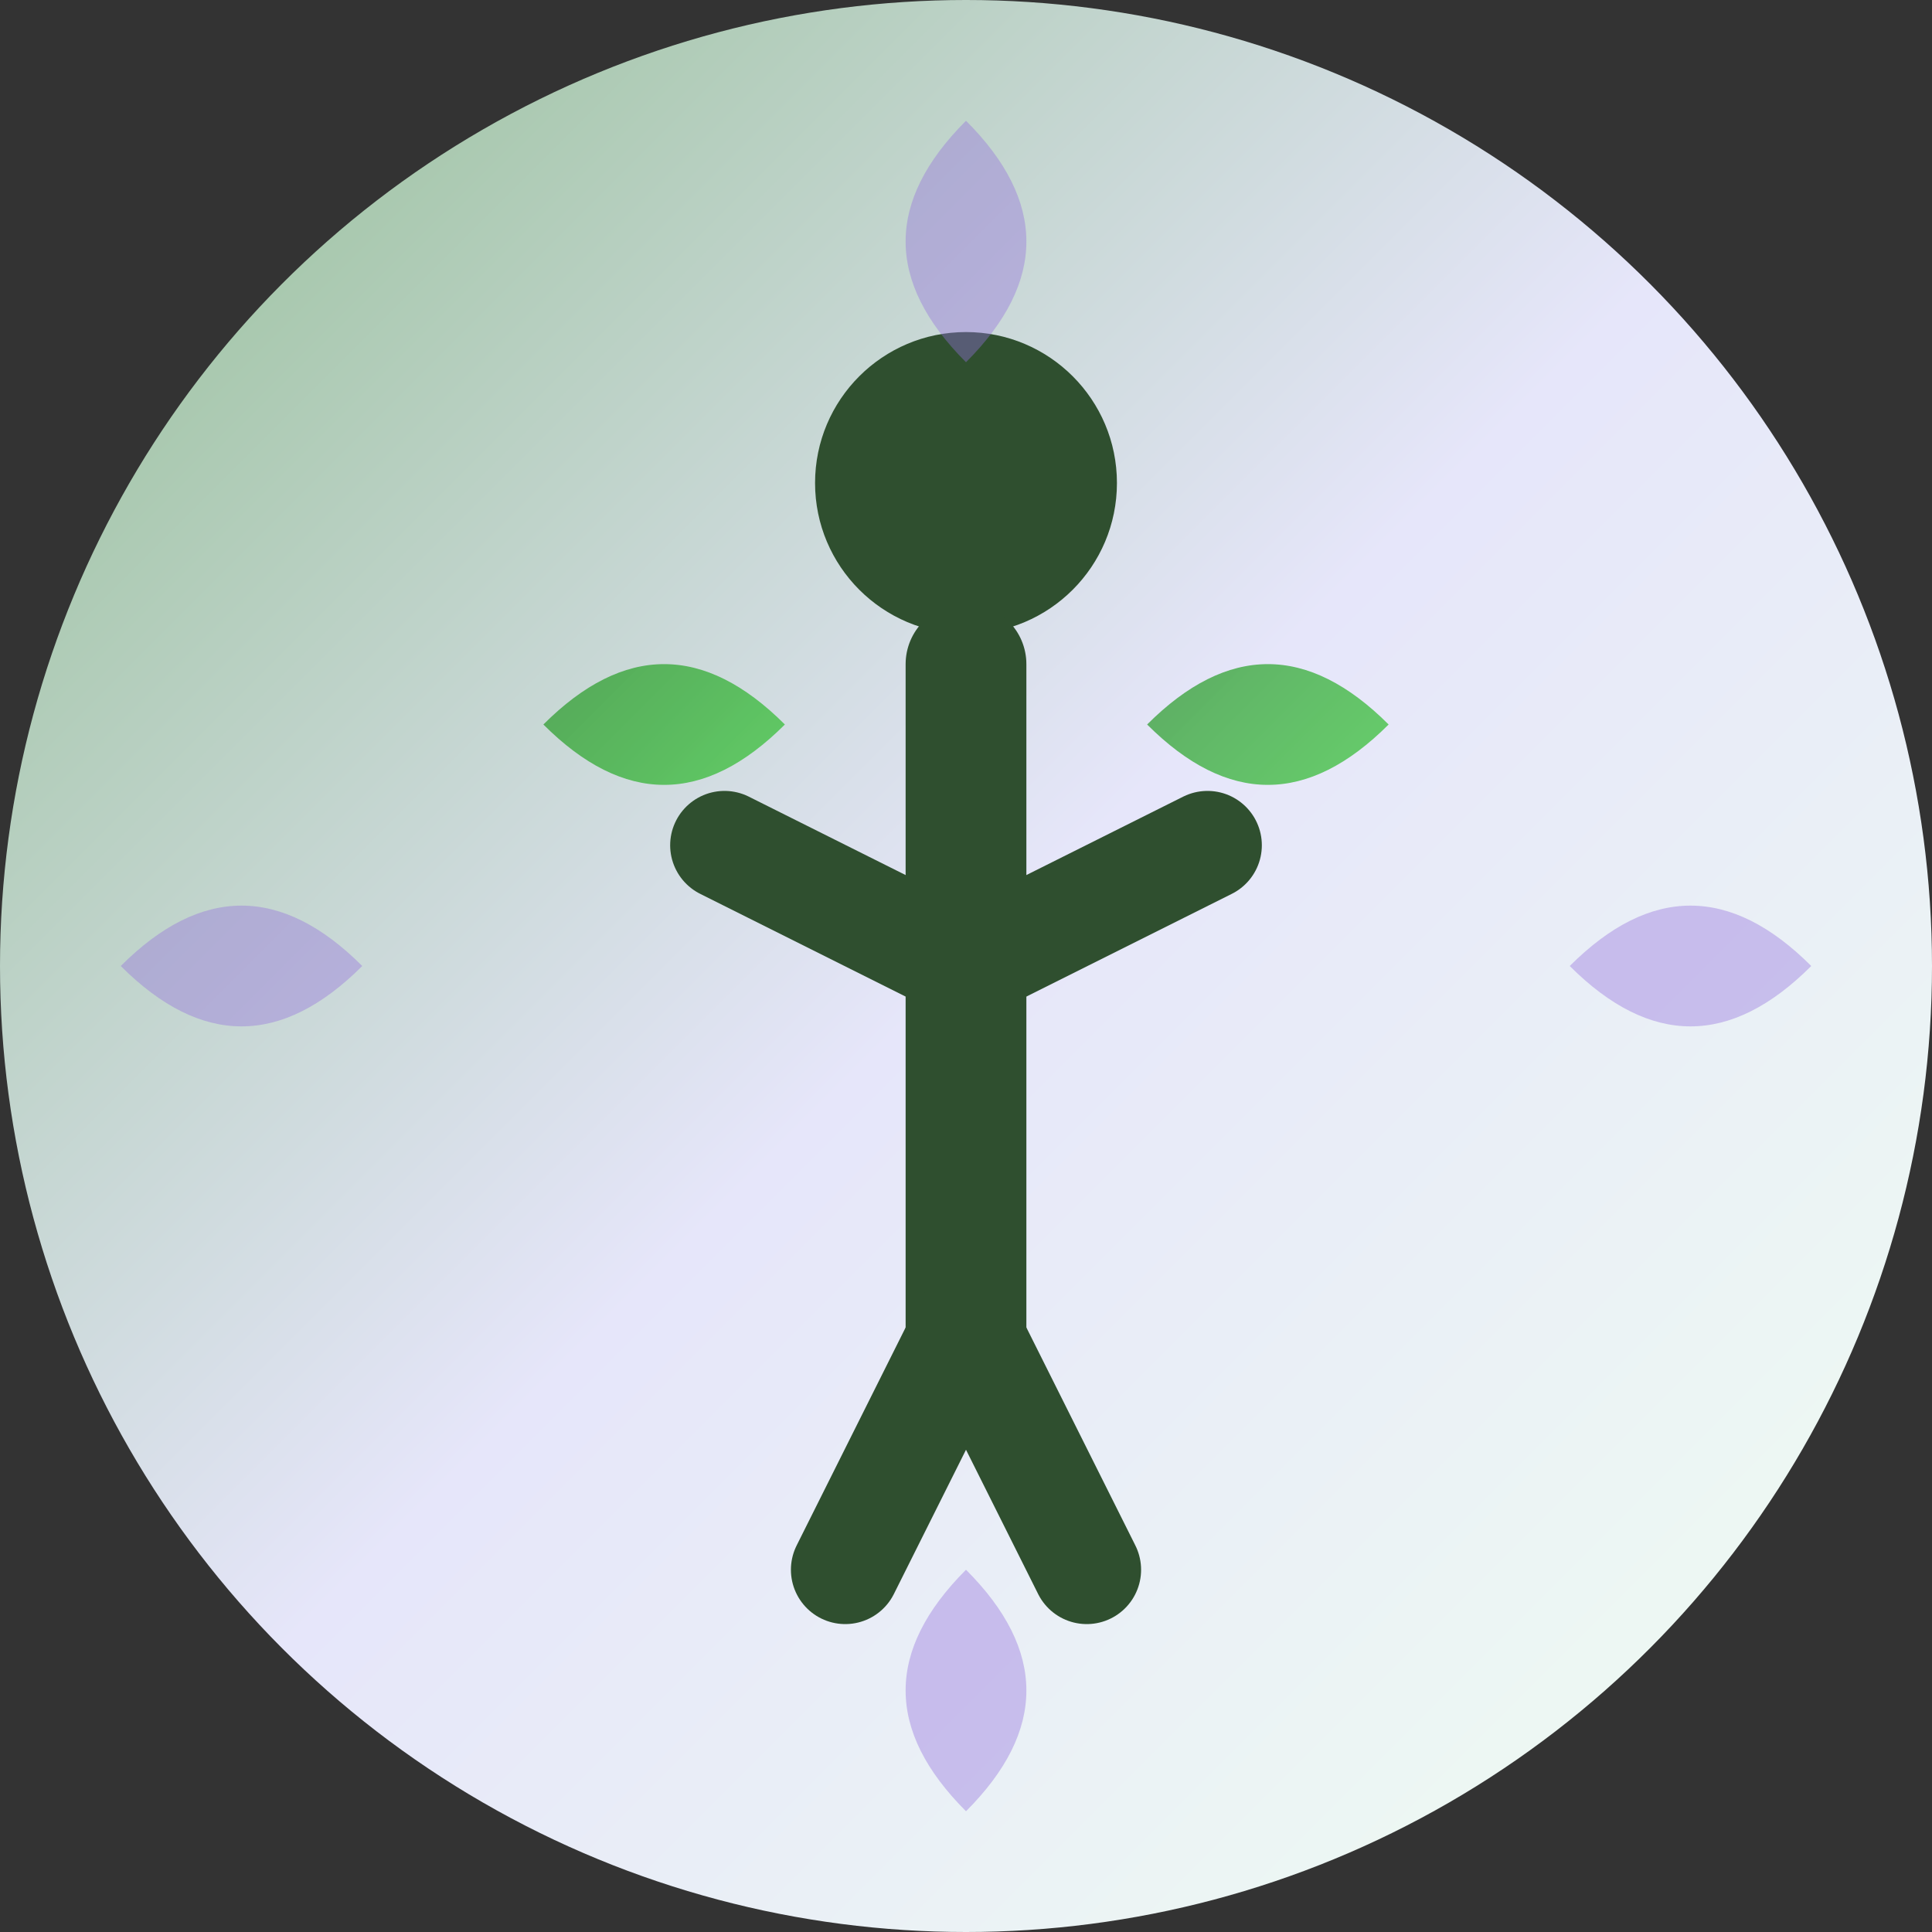
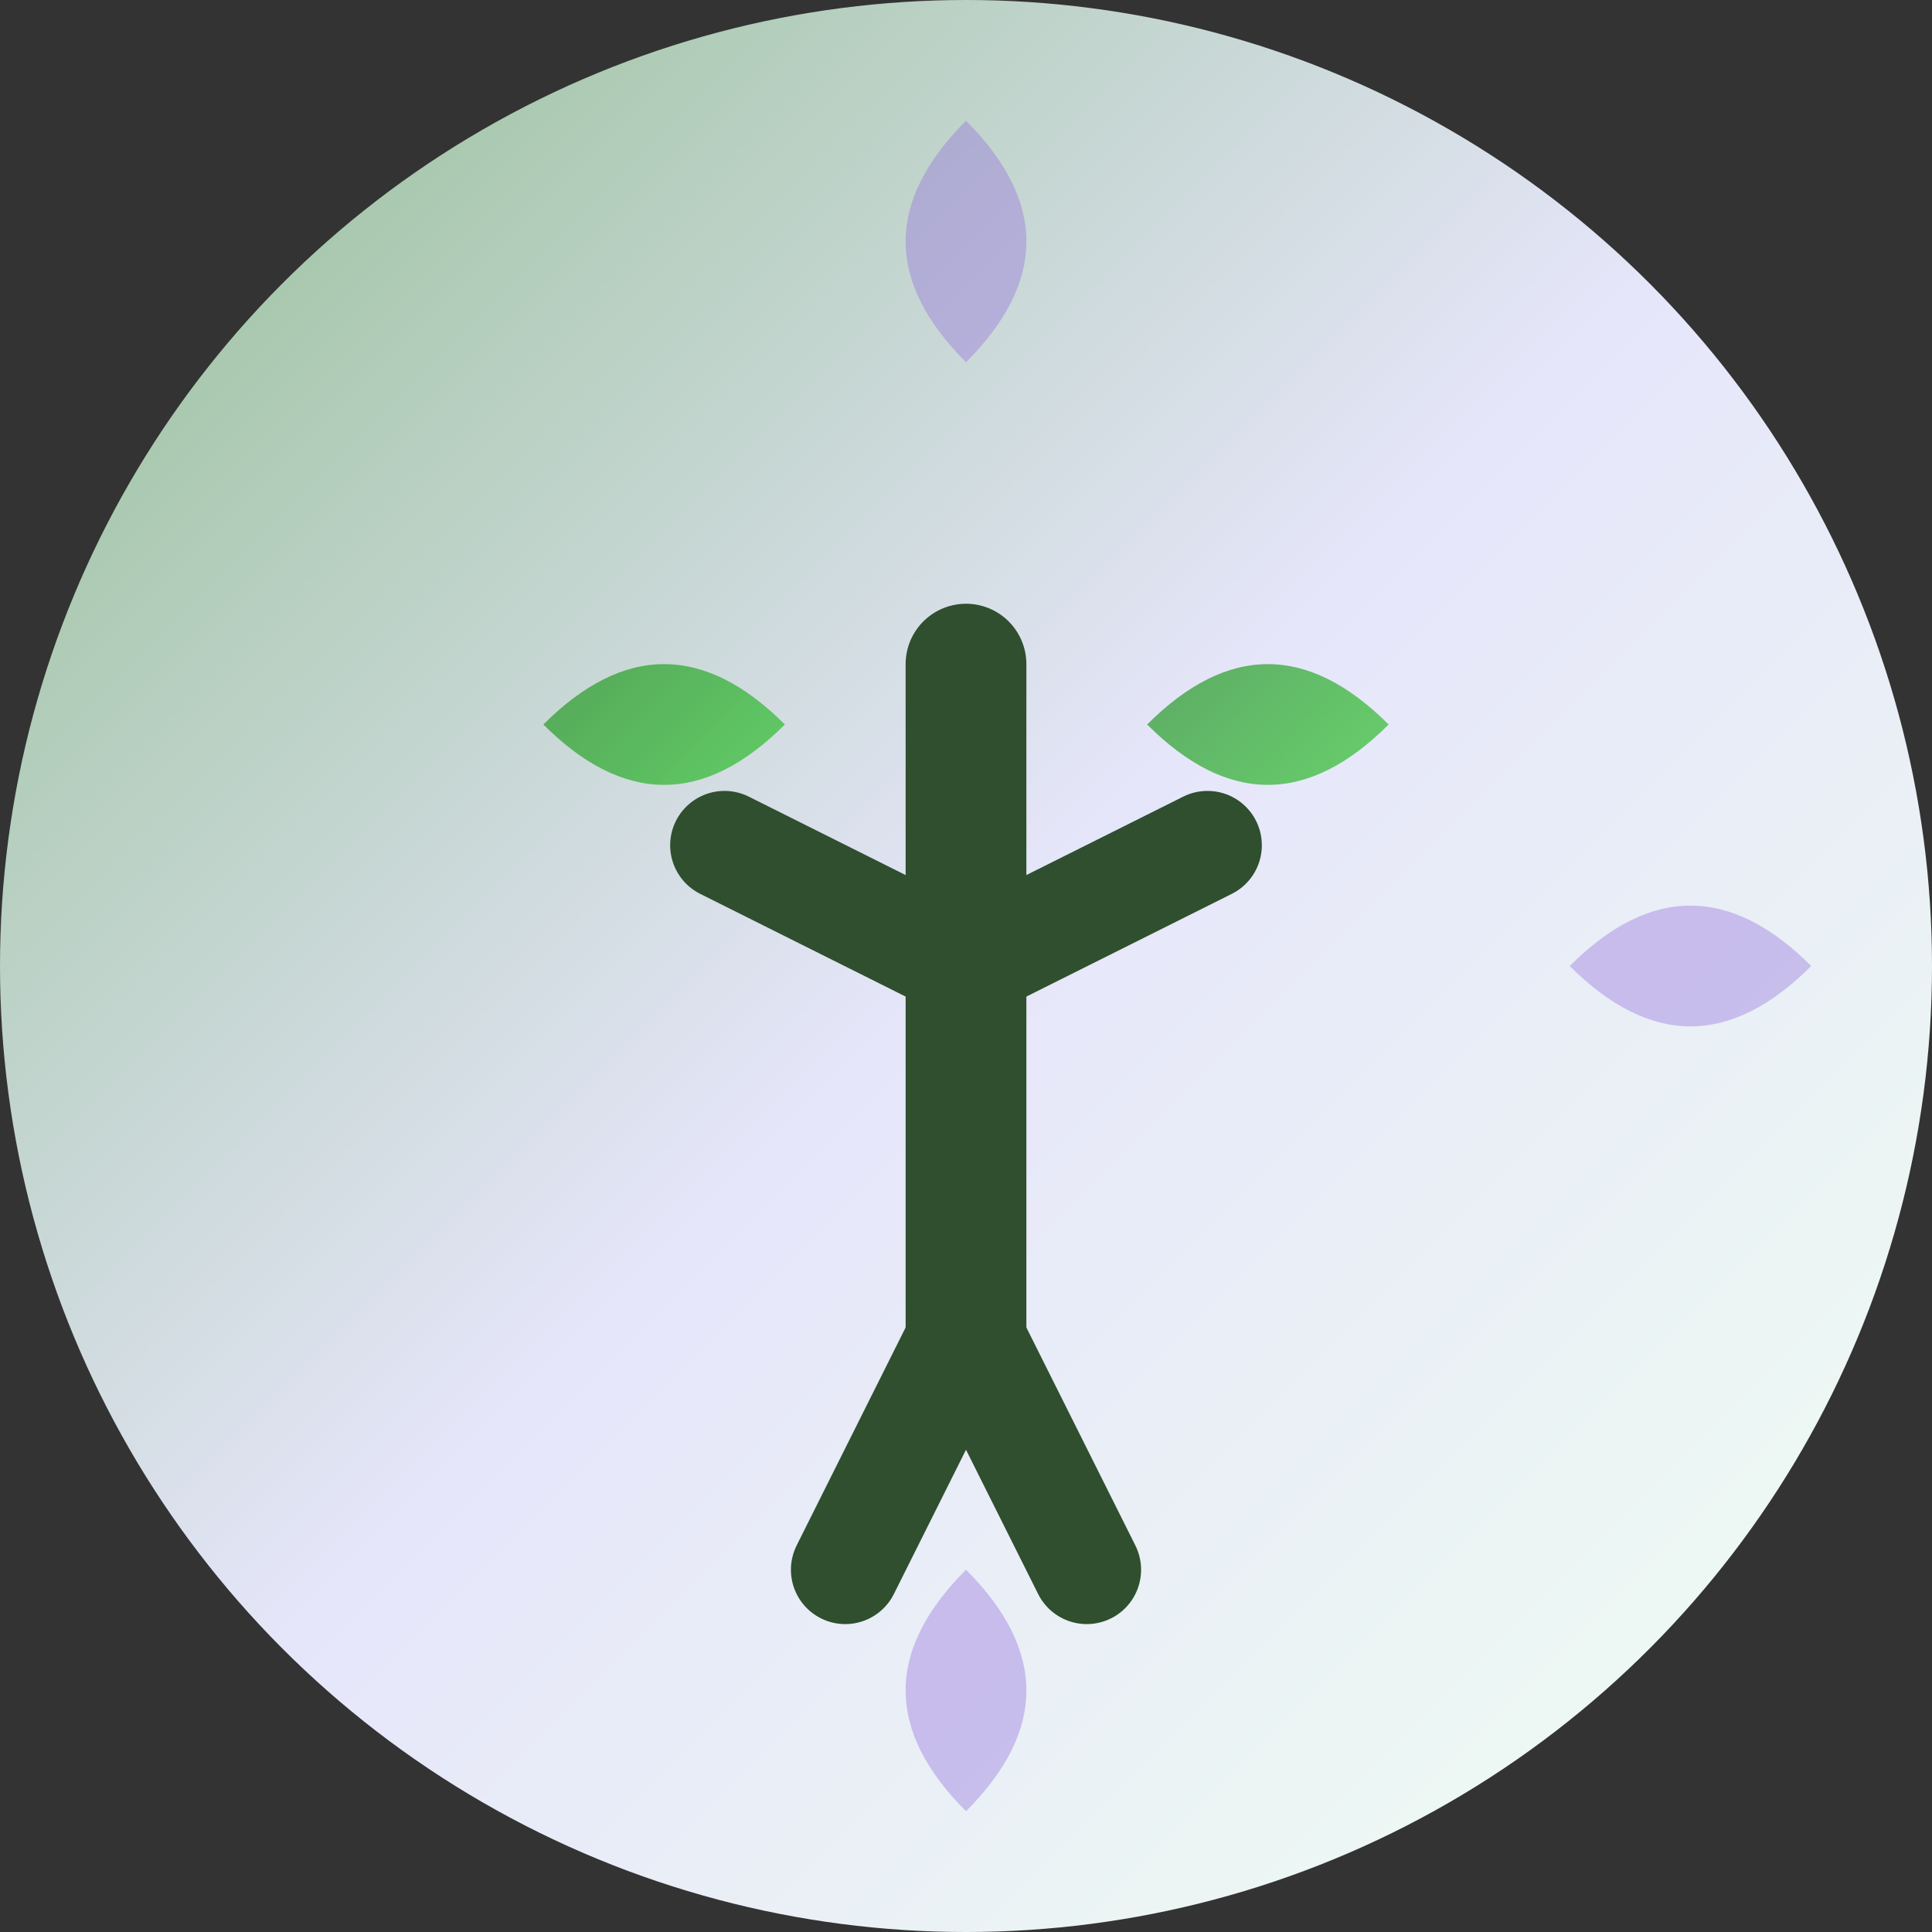
<svg xmlns="http://www.w3.org/2000/svg" width="32" height="32" viewBox="0 0 32 32" fill="none">
  <rect x="0" y="0" width="32" height="32" fill="#333333" stroke="none" />
  <defs>
    <linearGradient id="bgGradient" x1="0%" y1="0%" x2="100%" y2="100%">
      <stop offset="0%" style="stop-color:#8FBC8F;stop-opacity:1" />
      <stop offset="50%" style="stop-color:#E6E6FA;stop-opacity:1" />
      <stop offset="100%" style="stop-color:#F0FFF0;stop-opacity:1" />
    </linearGradient>
    <linearGradient id="leafGradient" x1="0%" y1="0%" x2="100%" y2="100%">
      <stop offset="0%" style="stop-color:#228B22;stop-opacity:1" />
      <stop offset="100%" style="stop-color:#32CD32;stop-opacity:1" />
    </linearGradient>
  </defs>
  <circle cx="16" cy="16" r="16" fill="url(#bgGradient)" />
  <g transform="translate(6, 4)">
-     <circle cx="10" cy="4" r="2.5" fill="#2F4F2F" />
    <path d="M10 7 L10 18" stroke="#2F4F2F" stroke-width="2" stroke-linecap="round" />
    <path d="M6 10 L10 12 L14 10" stroke="#2F4F2F" stroke-width="1.8" stroke-linecap="round" fill="none" />
    <path d="M10 18 L8 22 M10 18 L12 22" stroke="#2F4F2F" stroke-width="1.8" stroke-linecap="round" />
    <path d="M3 8 Q5 6 7 8 Q5 10 3 8" fill="url(#leafGradient)" opacity="0.7" />
    <path d="M13 8 Q15 6 17 8 Q15 10 13 8" fill="url(#leafGradient)" opacity="0.7" />
  </g>
  <g opacity="0.4">
    <path d="M16 2 Q18 4 16 6 Q14 4 16 2" fill="#9370DB" />
    <path d="M16 26 Q18 28 16 30 Q14 28 16 26" fill="#9370DB" />
-     <path d="M2 16 Q4 18 6 16 Q4 14 2 16" fill="#9370DB" />
+     <path d="M2 16 Q4 14 2 16" fill="#9370DB" />
    <path d="M26 16 Q28 18 30 16 Q28 14 26 16" fill="#9370DB" />
  </g>
</svg>